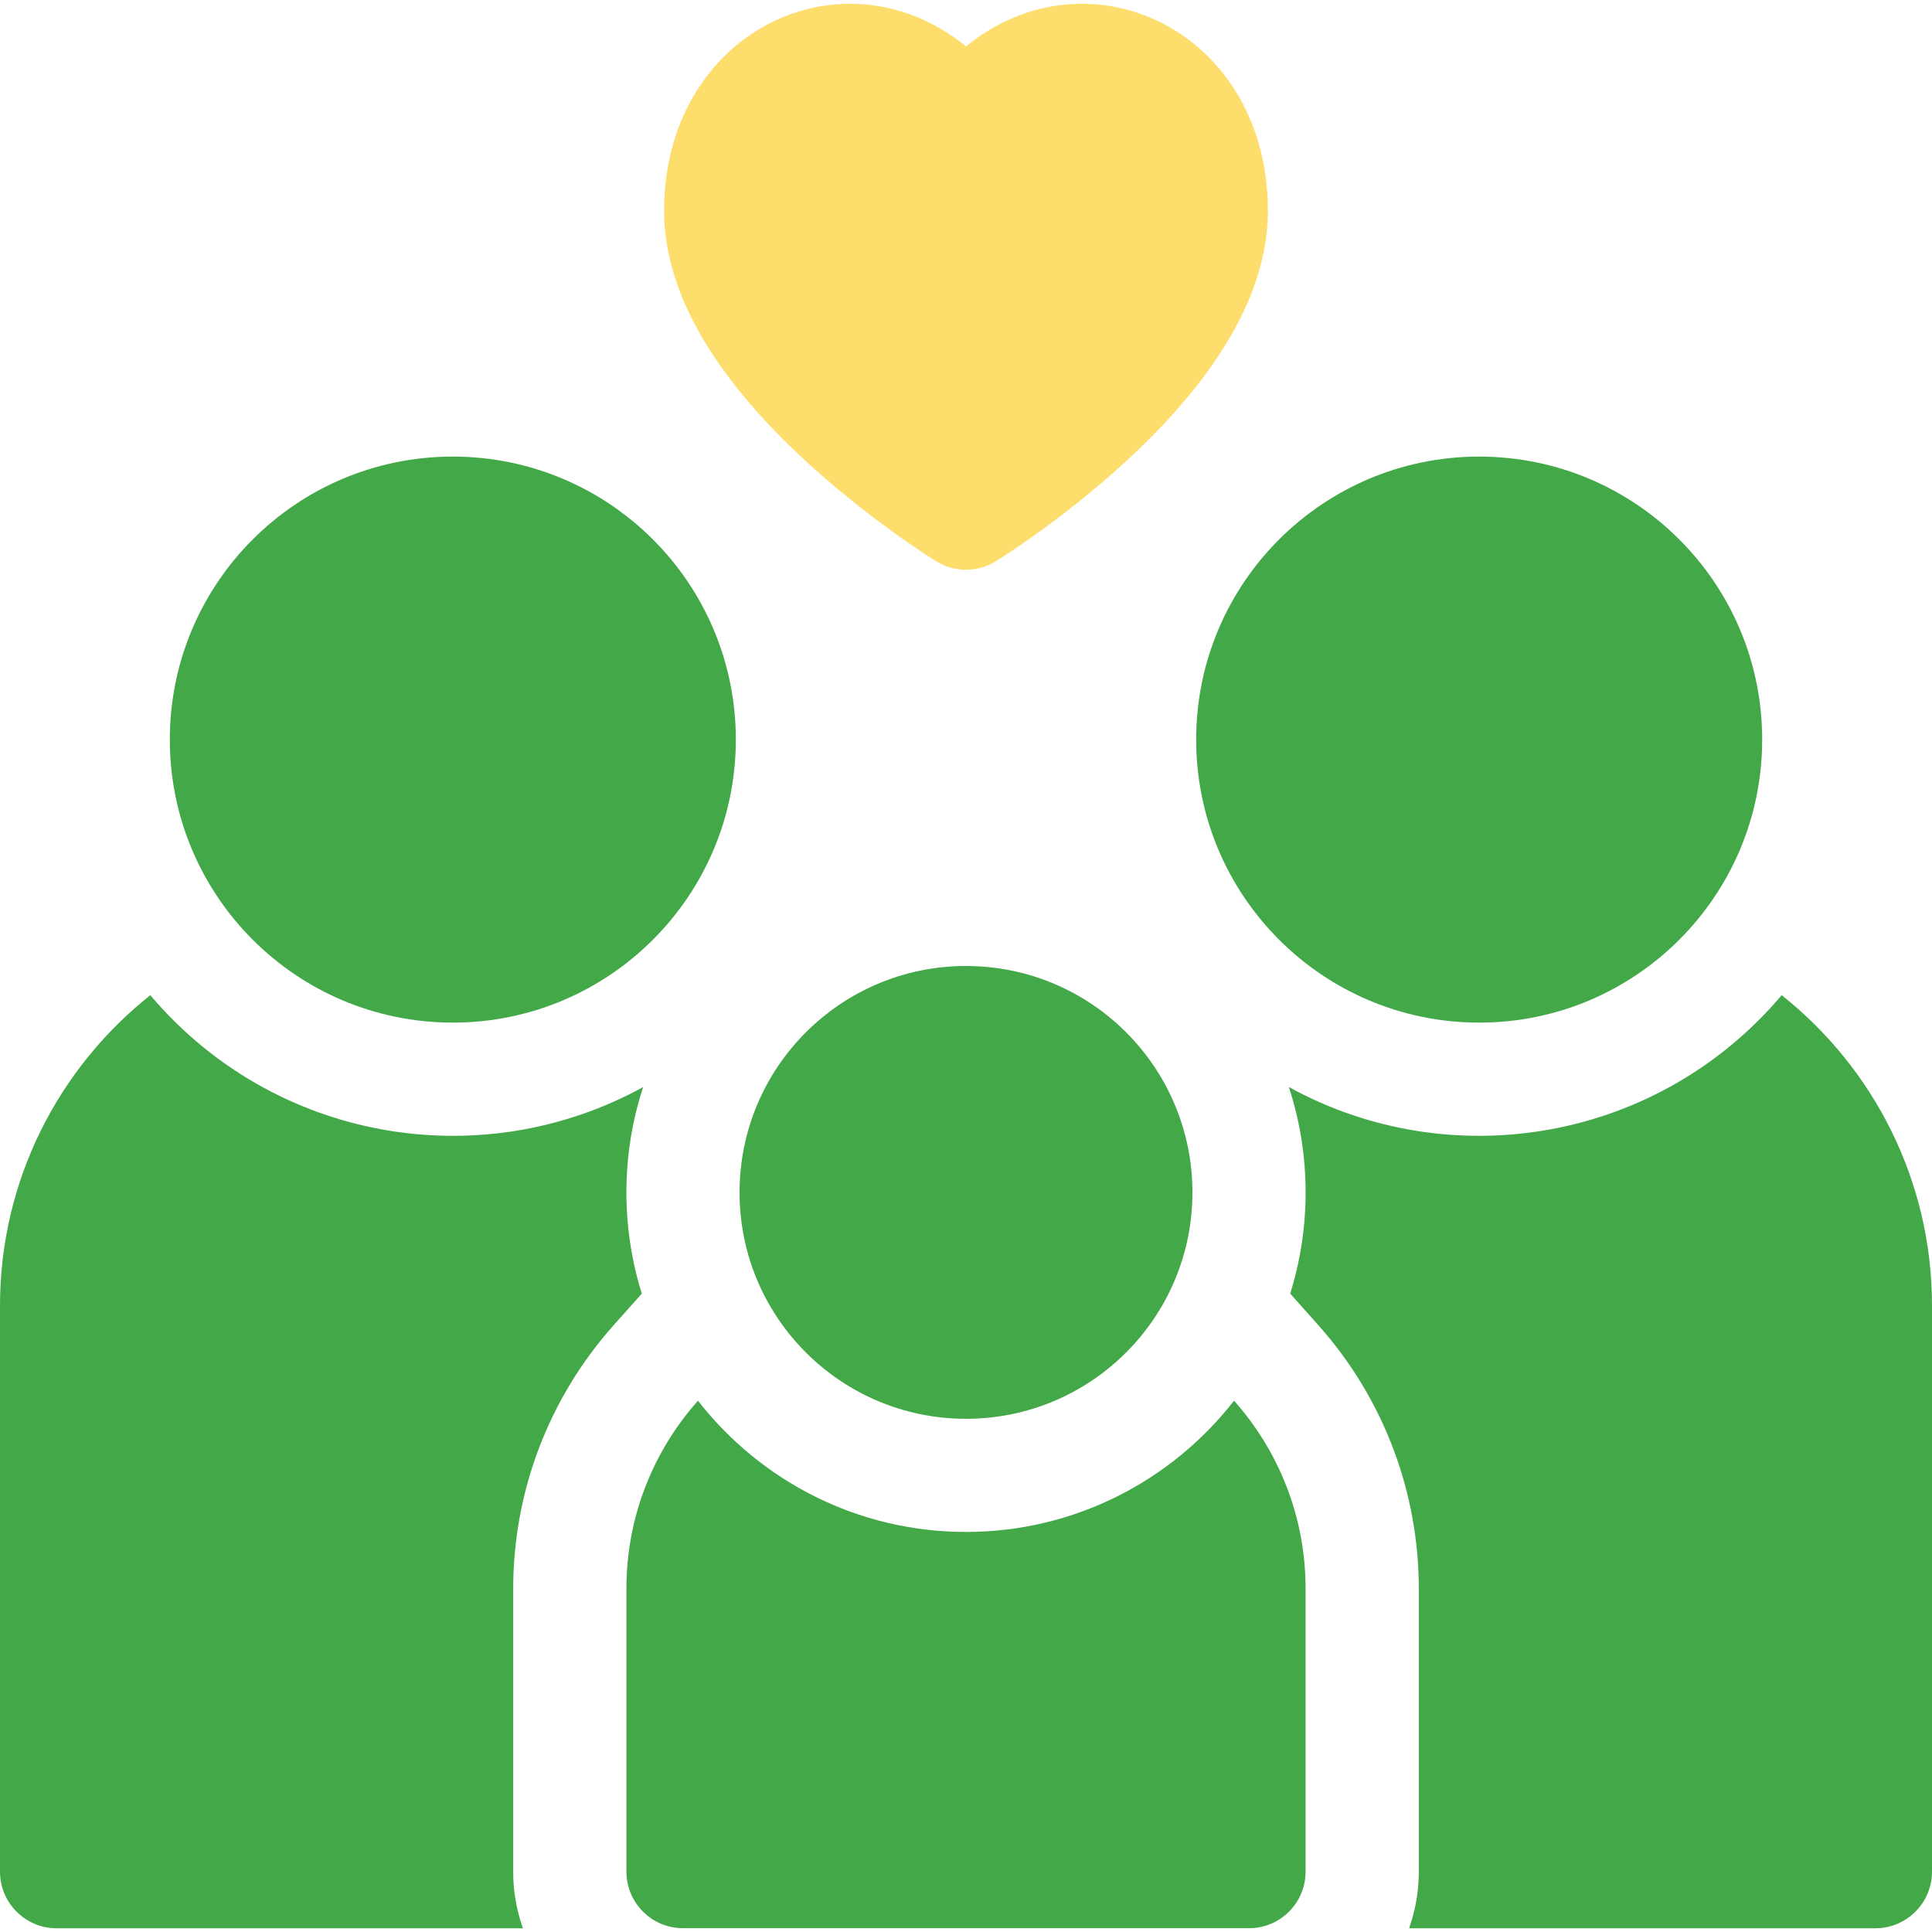
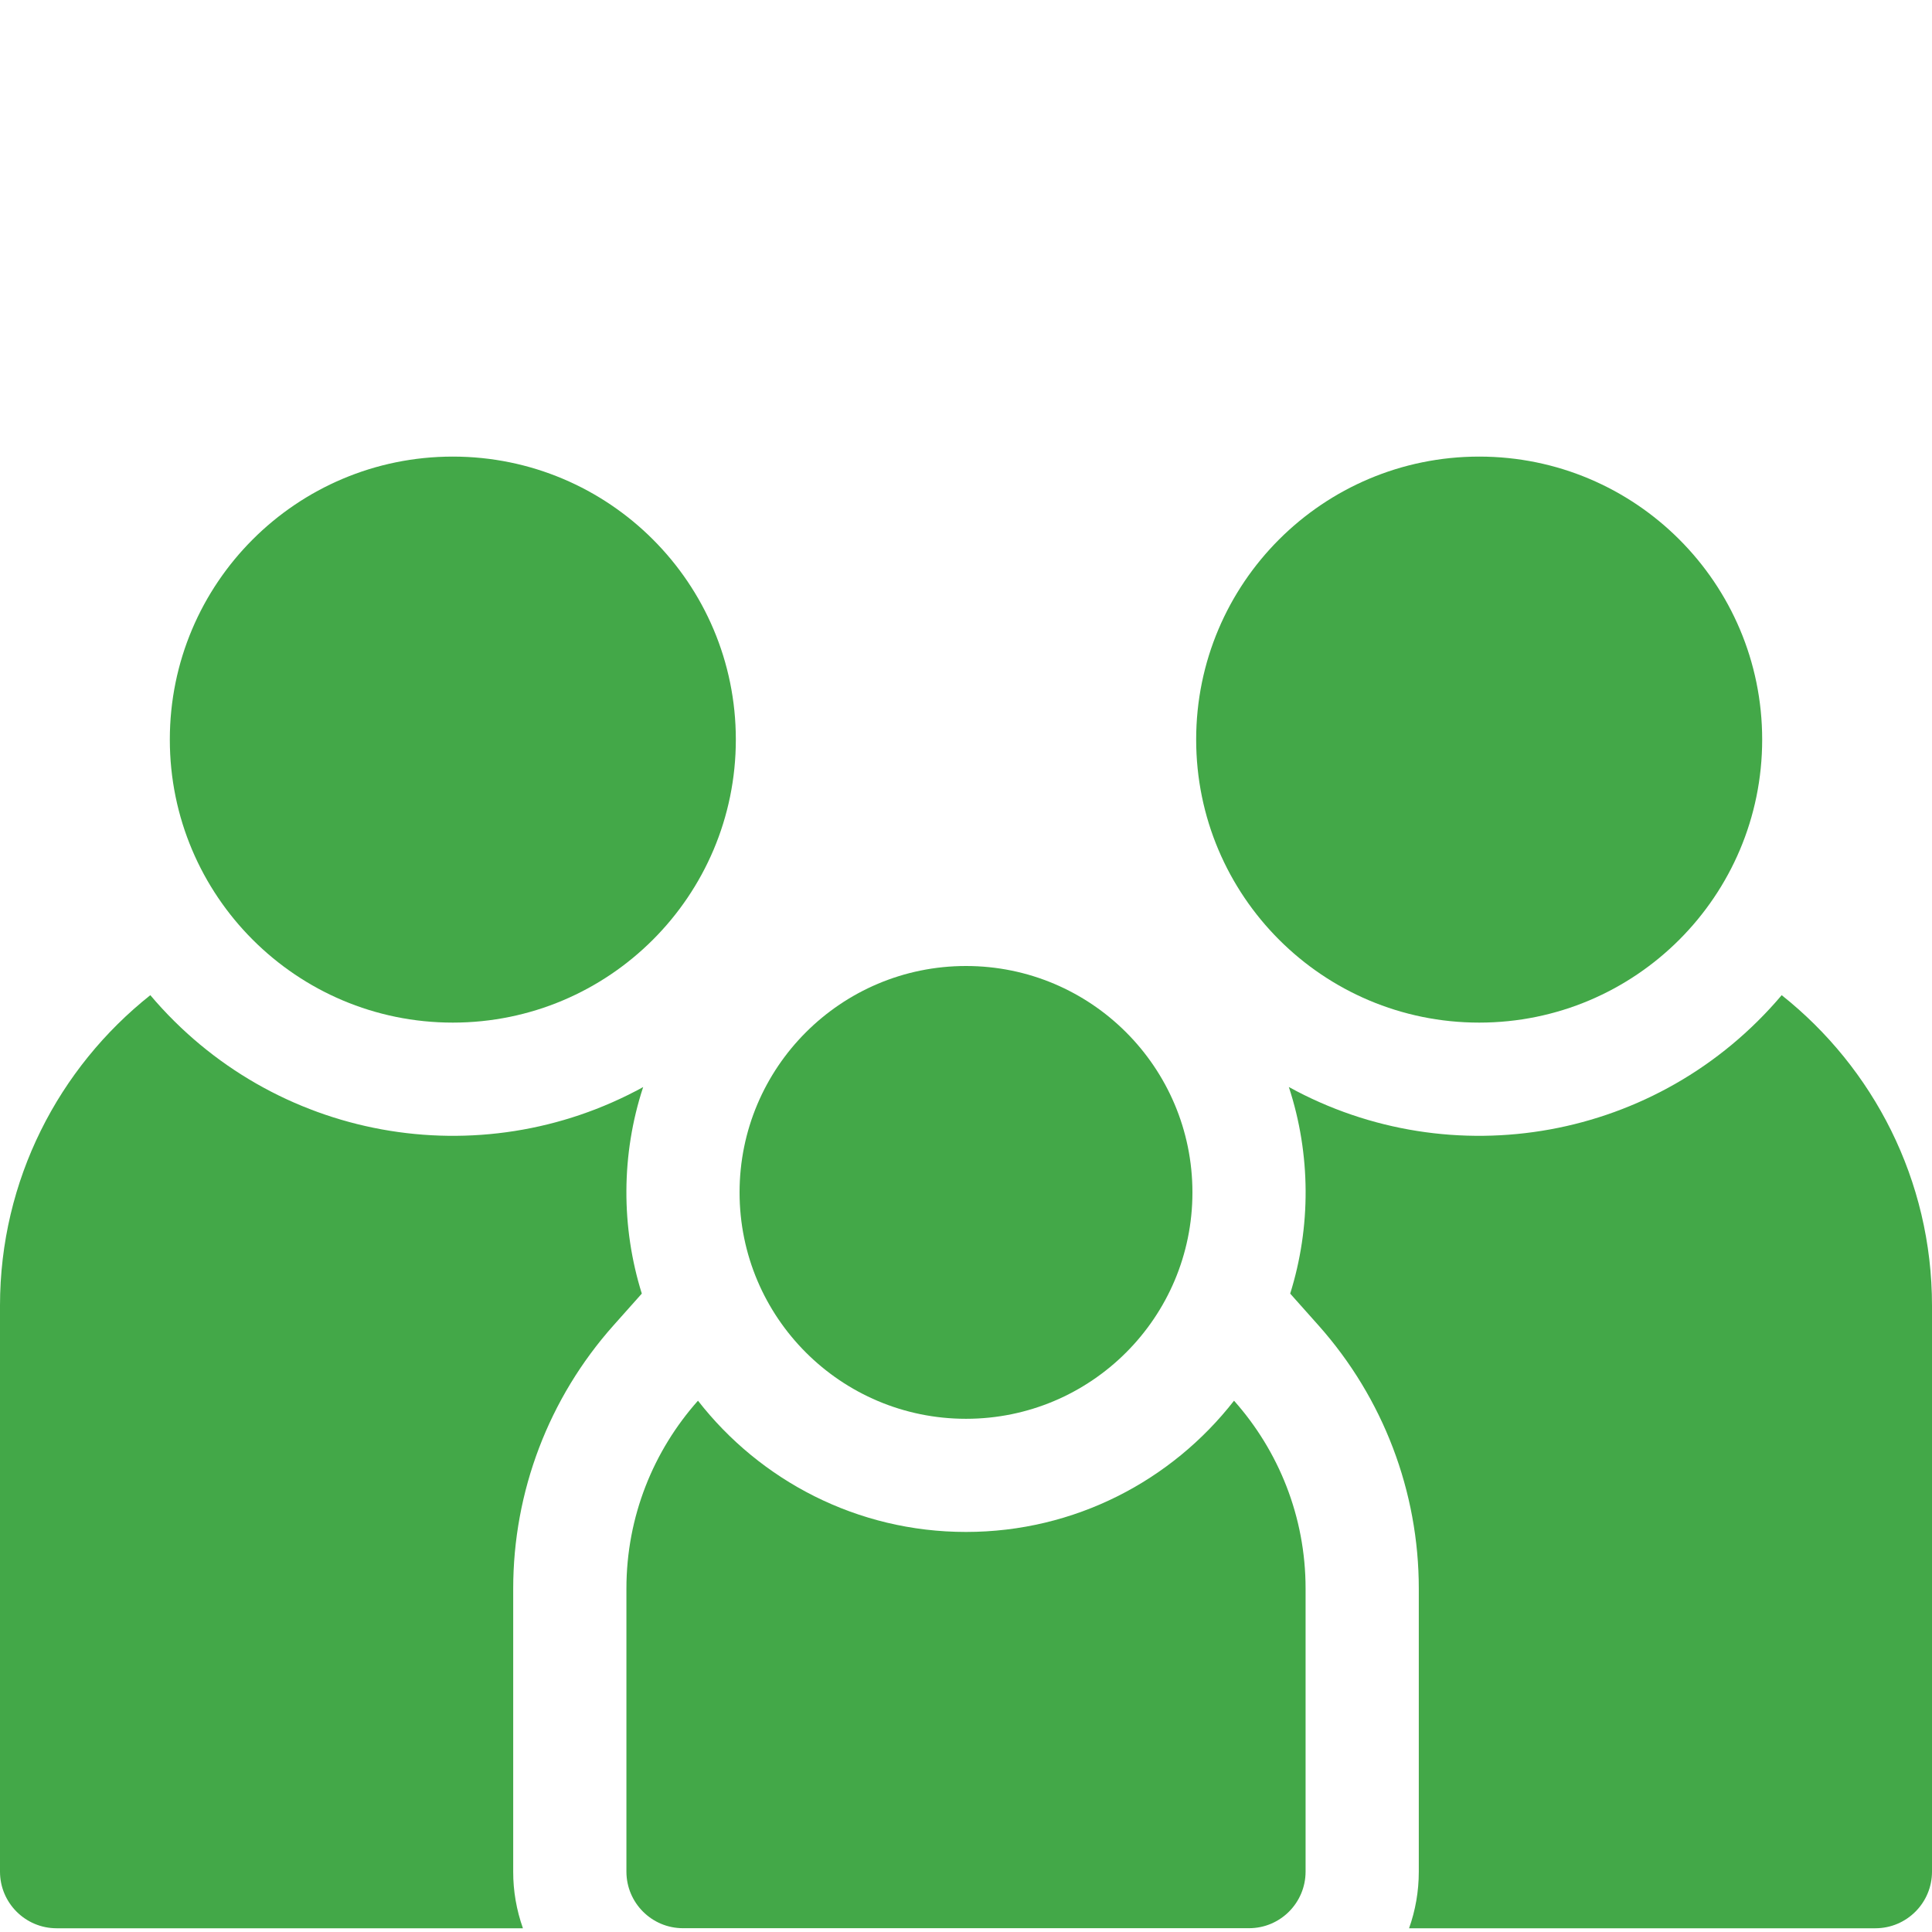
<svg xmlns="http://www.w3.org/2000/svg" width="30" height="30" viewBox="0 0 30 30" fill="none">
  <g clip-path="url(#clip0_411_11094)">
    <path d="M9.525 20.582L9.966 20.087C9.644 19.058 9.643 17.926 9.987 16.88C7.454 18.271 4.248 17.717 2.334 15.453C0.913 16.581 0 18.323 0 20.274V29.063C0 29.548 0.394 29.942 0.879 29.942H8.12C8.02 29.659 7.968 29.362 7.969 29.063V24.668C7.969 23.161 8.521 21.71 9.525 20.582Z" fill="#43A848" />
    <path d="M7.031 15.879C9.458 15.879 11.426 13.911 11.426 11.484C11.426 9.057 9.458 7.09 7.031 7.09C4.604 7.09 2.637 9.057 2.637 11.484C2.637 13.911 4.604 15.879 7.031 15.879Z" fill="#43A848" />
    <path d="M27.666 15.453C25.748 17.721 22.54 18.269 20.013 16.879C20.357 17.927 20.357 19.057 20.034 20.087L20.475 20.582C21.479 21.71 22.031 23.161 22.031 24.668V29.063C22.031 29.371 21.978 29.667 21.88 29.942H29.121C29.606 29.942 30 29.548 30 29.063V20.274C30 18.323 29.087 16.581 27.666 15.453Z" fill="#43A848" />
    <path d="M22.969 15.879C25.396 15.879 27.363 13.911 27.363 11.484C27.363 9.057 25.396 7.09 22.969 7.09C20.542 7.09 18.574 9.057 18.574 11.484C18.574 13.911 20.542 15.879 22.969 15.879Z" fill="#43A848" />
    <path d="M15 23.788C13.31 23.788 11.804 22.99 10.838 21.75C10.147 22.527 9.727 23.549 9.727 24.667V29.062C9.727 29.547 10.12 29.941 10.605 29.941H19.395C19.88 29.941 20.273 29.547 20.273 29.062V24.667C20.273 23.549 19.853 22.527 19.162 21.75C18.196 22.99 16.69 23.788 15 23.788Z" fill="#43A848" />
    <path d="M15 22.031C16.942 22.031 18.516 20.457 18.516 18.516C18.516 16.574 16.942 15 15 15C13.058 15 11.484 16.574 11.484 18.516C11.484 20.457 13.058 22.031 15 22.031Z" fill="#43A848" />
-     <path d="M12.499 7.148C13.503 8.075 14.497 8.691 14.539 8.717C14.678 8.802 14.837 8.847 15 8.847C15.163 8.847 15.322 8.802 15.461 8.717C15.503 8.691 16.497 8.075 17.501 7.148C18.952 5.807 19.688 4.503 19.688 3.273C19.688 0.48 16.91 -0.832 15 0.72C13.086 -0.835 10.312 0.487 10.312 3.273C10.312 4.503 11.048 5.807 12.499 7.148Z" fill="#FDDE6D" />
  </g>
  <defs>
    <clipPath id="clip0_411_11094">
      <rect width="30" height="30" fill="white" />
    </clipPath>
  </defs>
</svg>